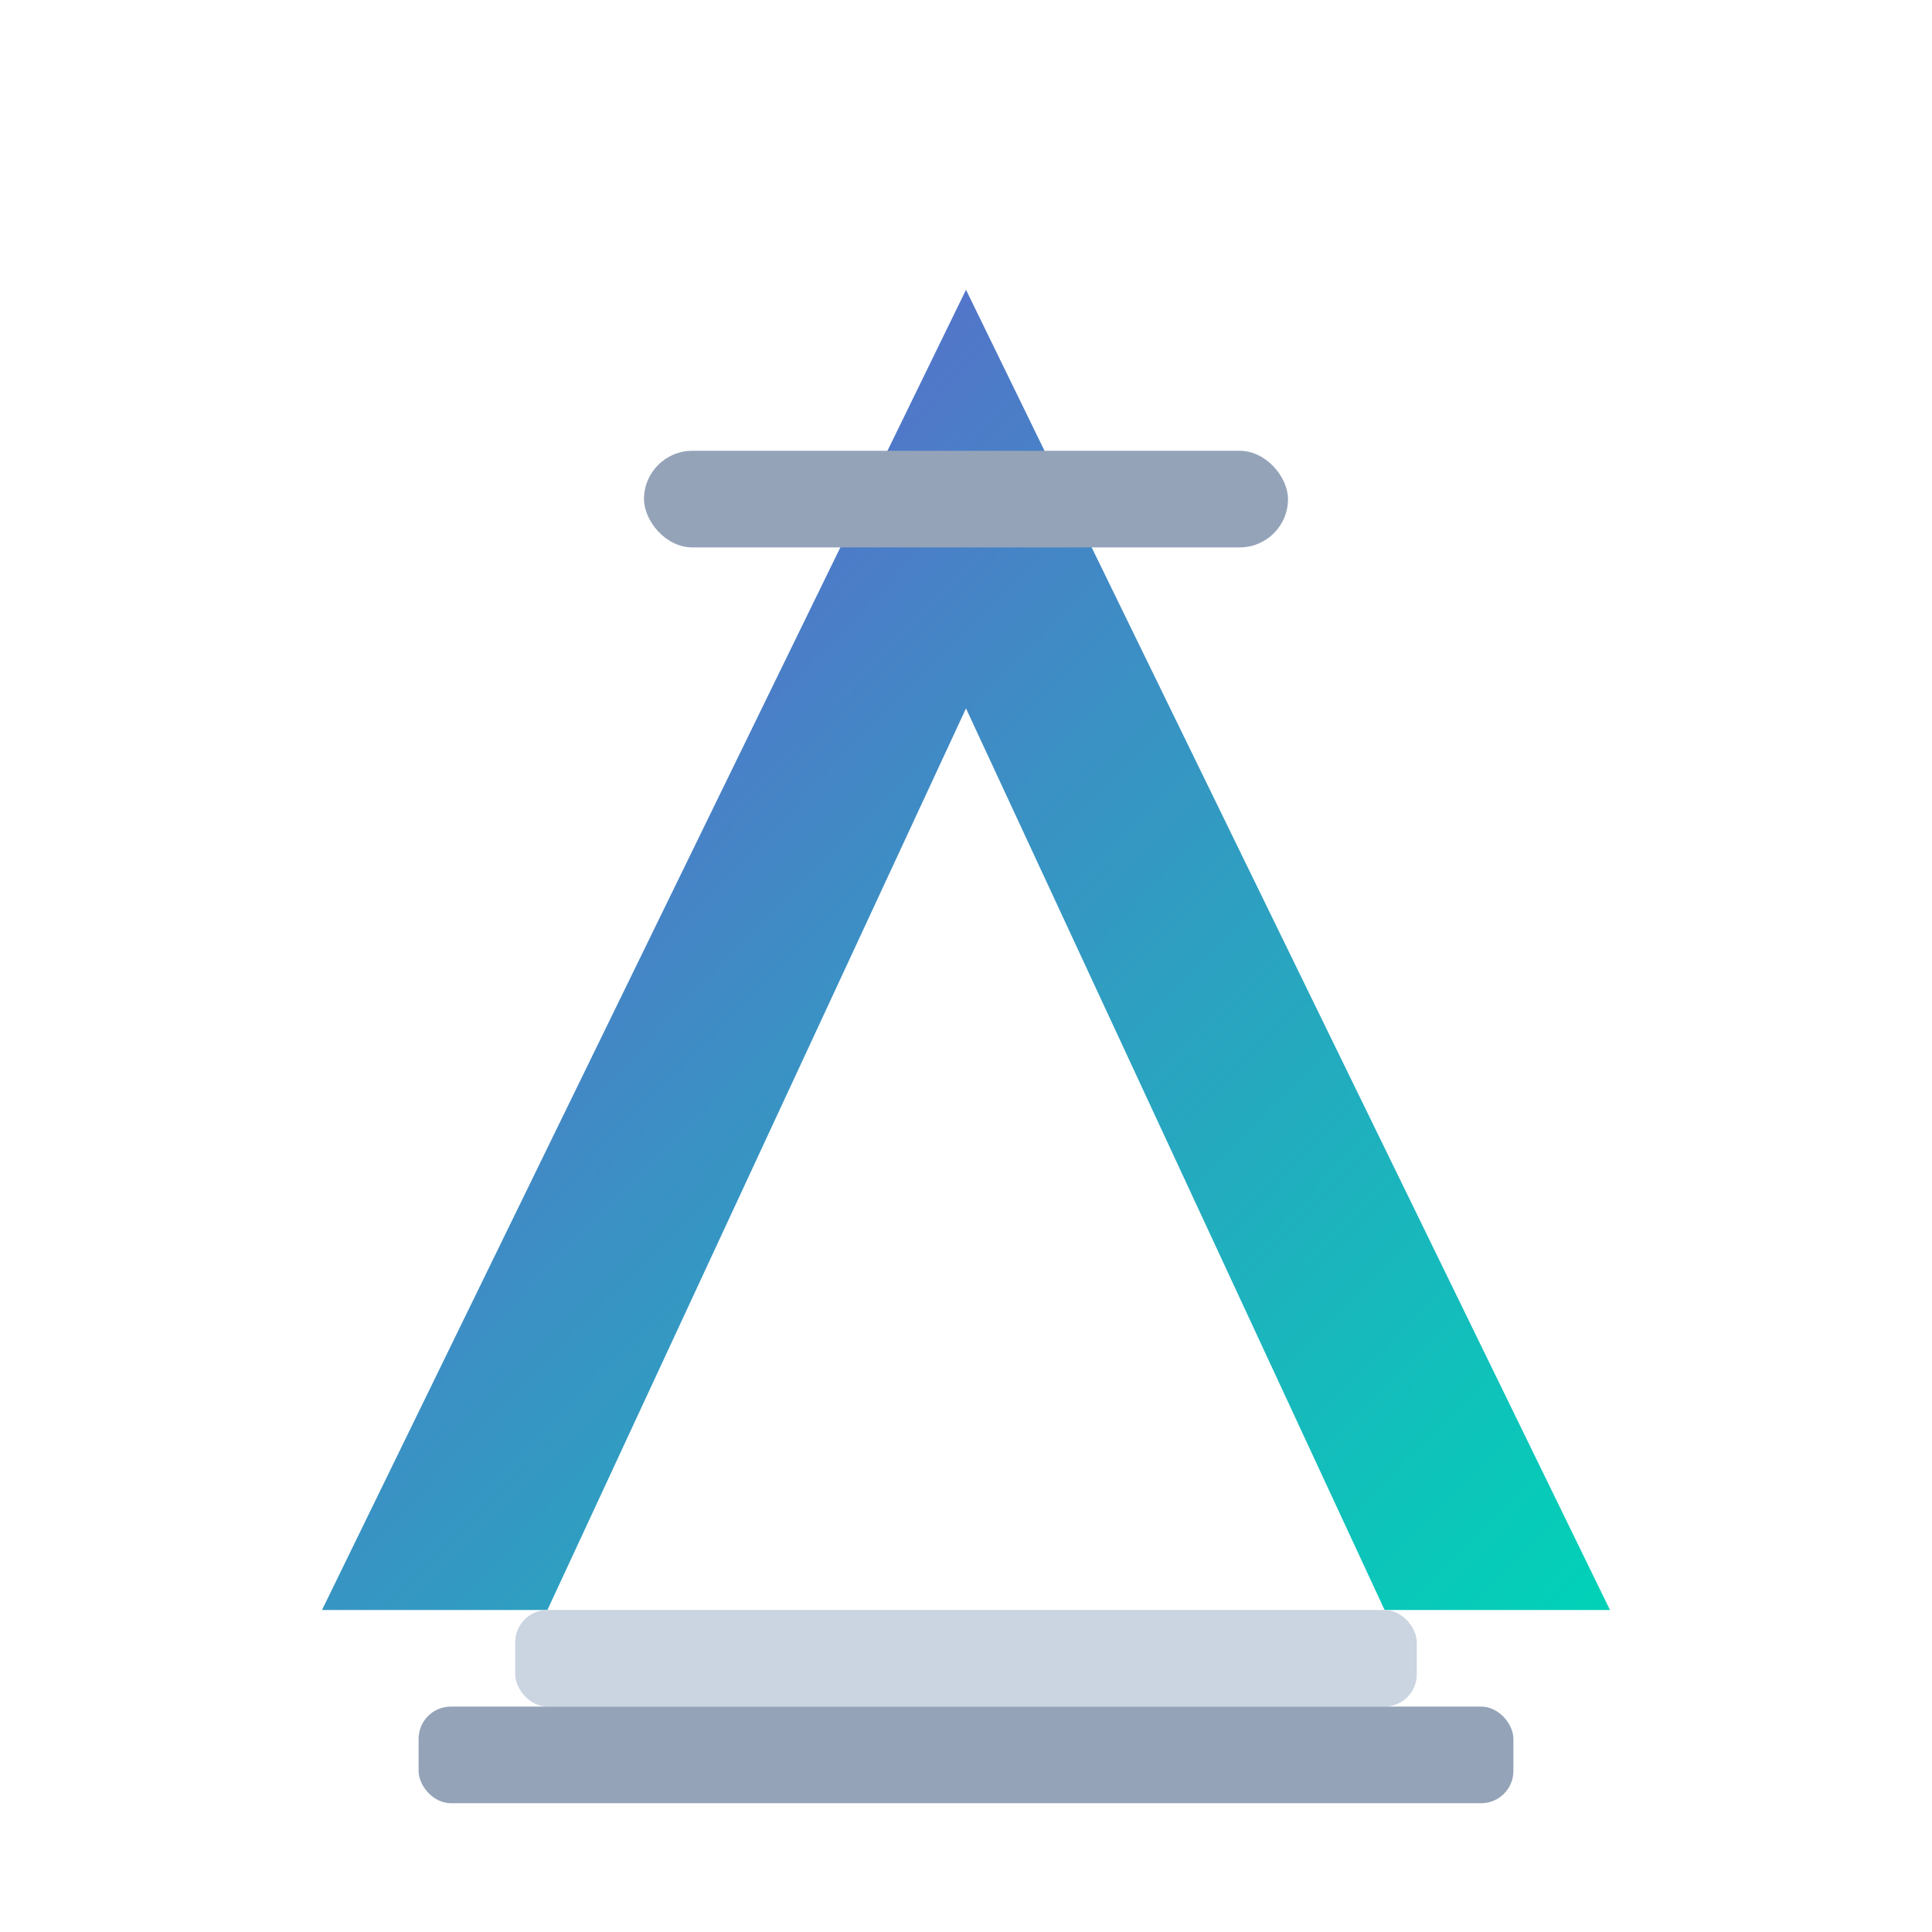
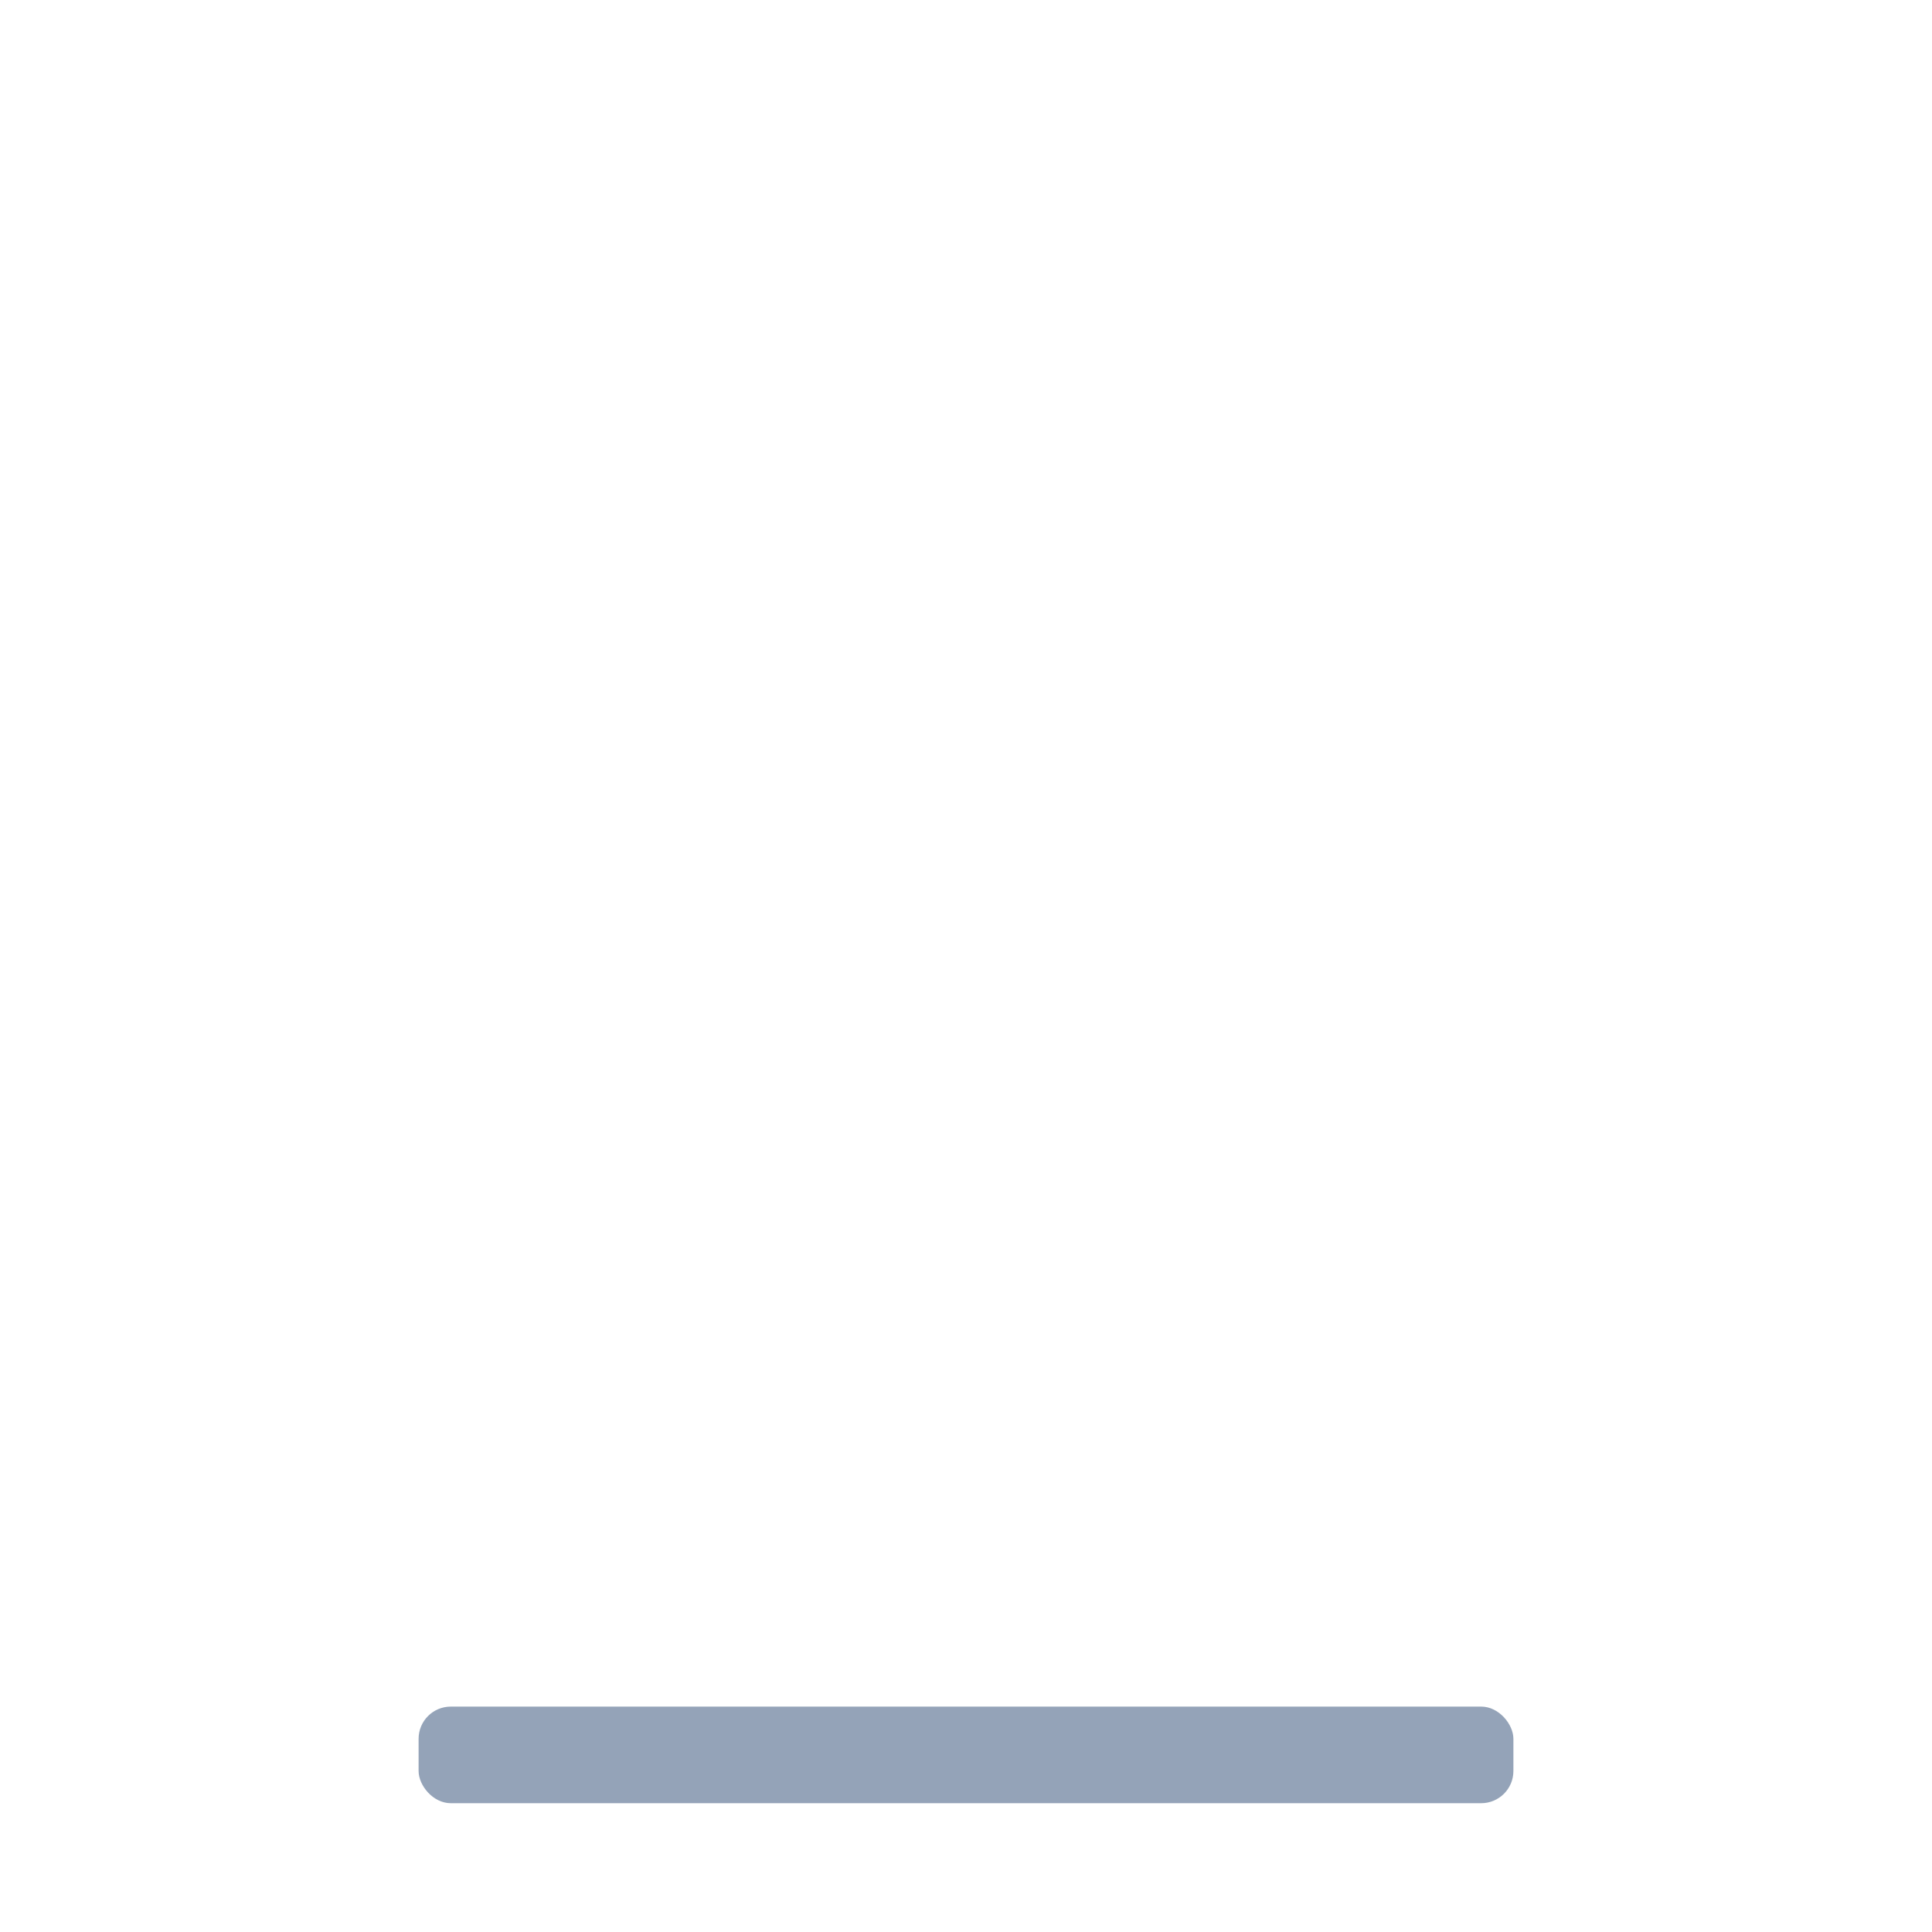
<svg xmlns="http://www.w3.org/2000/svg" viewBox="0 0 120 120">
-   <path d="M20 100 L60 18 L100 100 L86 100 L60 44 L34 100 Z" fill="url(#gradA)" />
-   <rect x="32" y="100" width="56" height="6" rx="2" fill="#CBD5E1" />
  <rect x="26" y="106" width="68" height="6" rx="2" fill="#94A3B8" />
-   <rect x="40" y="28" width="40" height="6" rx="3" fill="#94A3B8" />
  <defs>
    <linearGradient id="gradA" x1="0" y1="0" x2="1" y2="1">
      <stop offset="0%" stop-color="#6E56CF" />
      <stop offset="100%" stop-color="#00D3B7" />
    </linearGradient>
  </defs>
</svg>